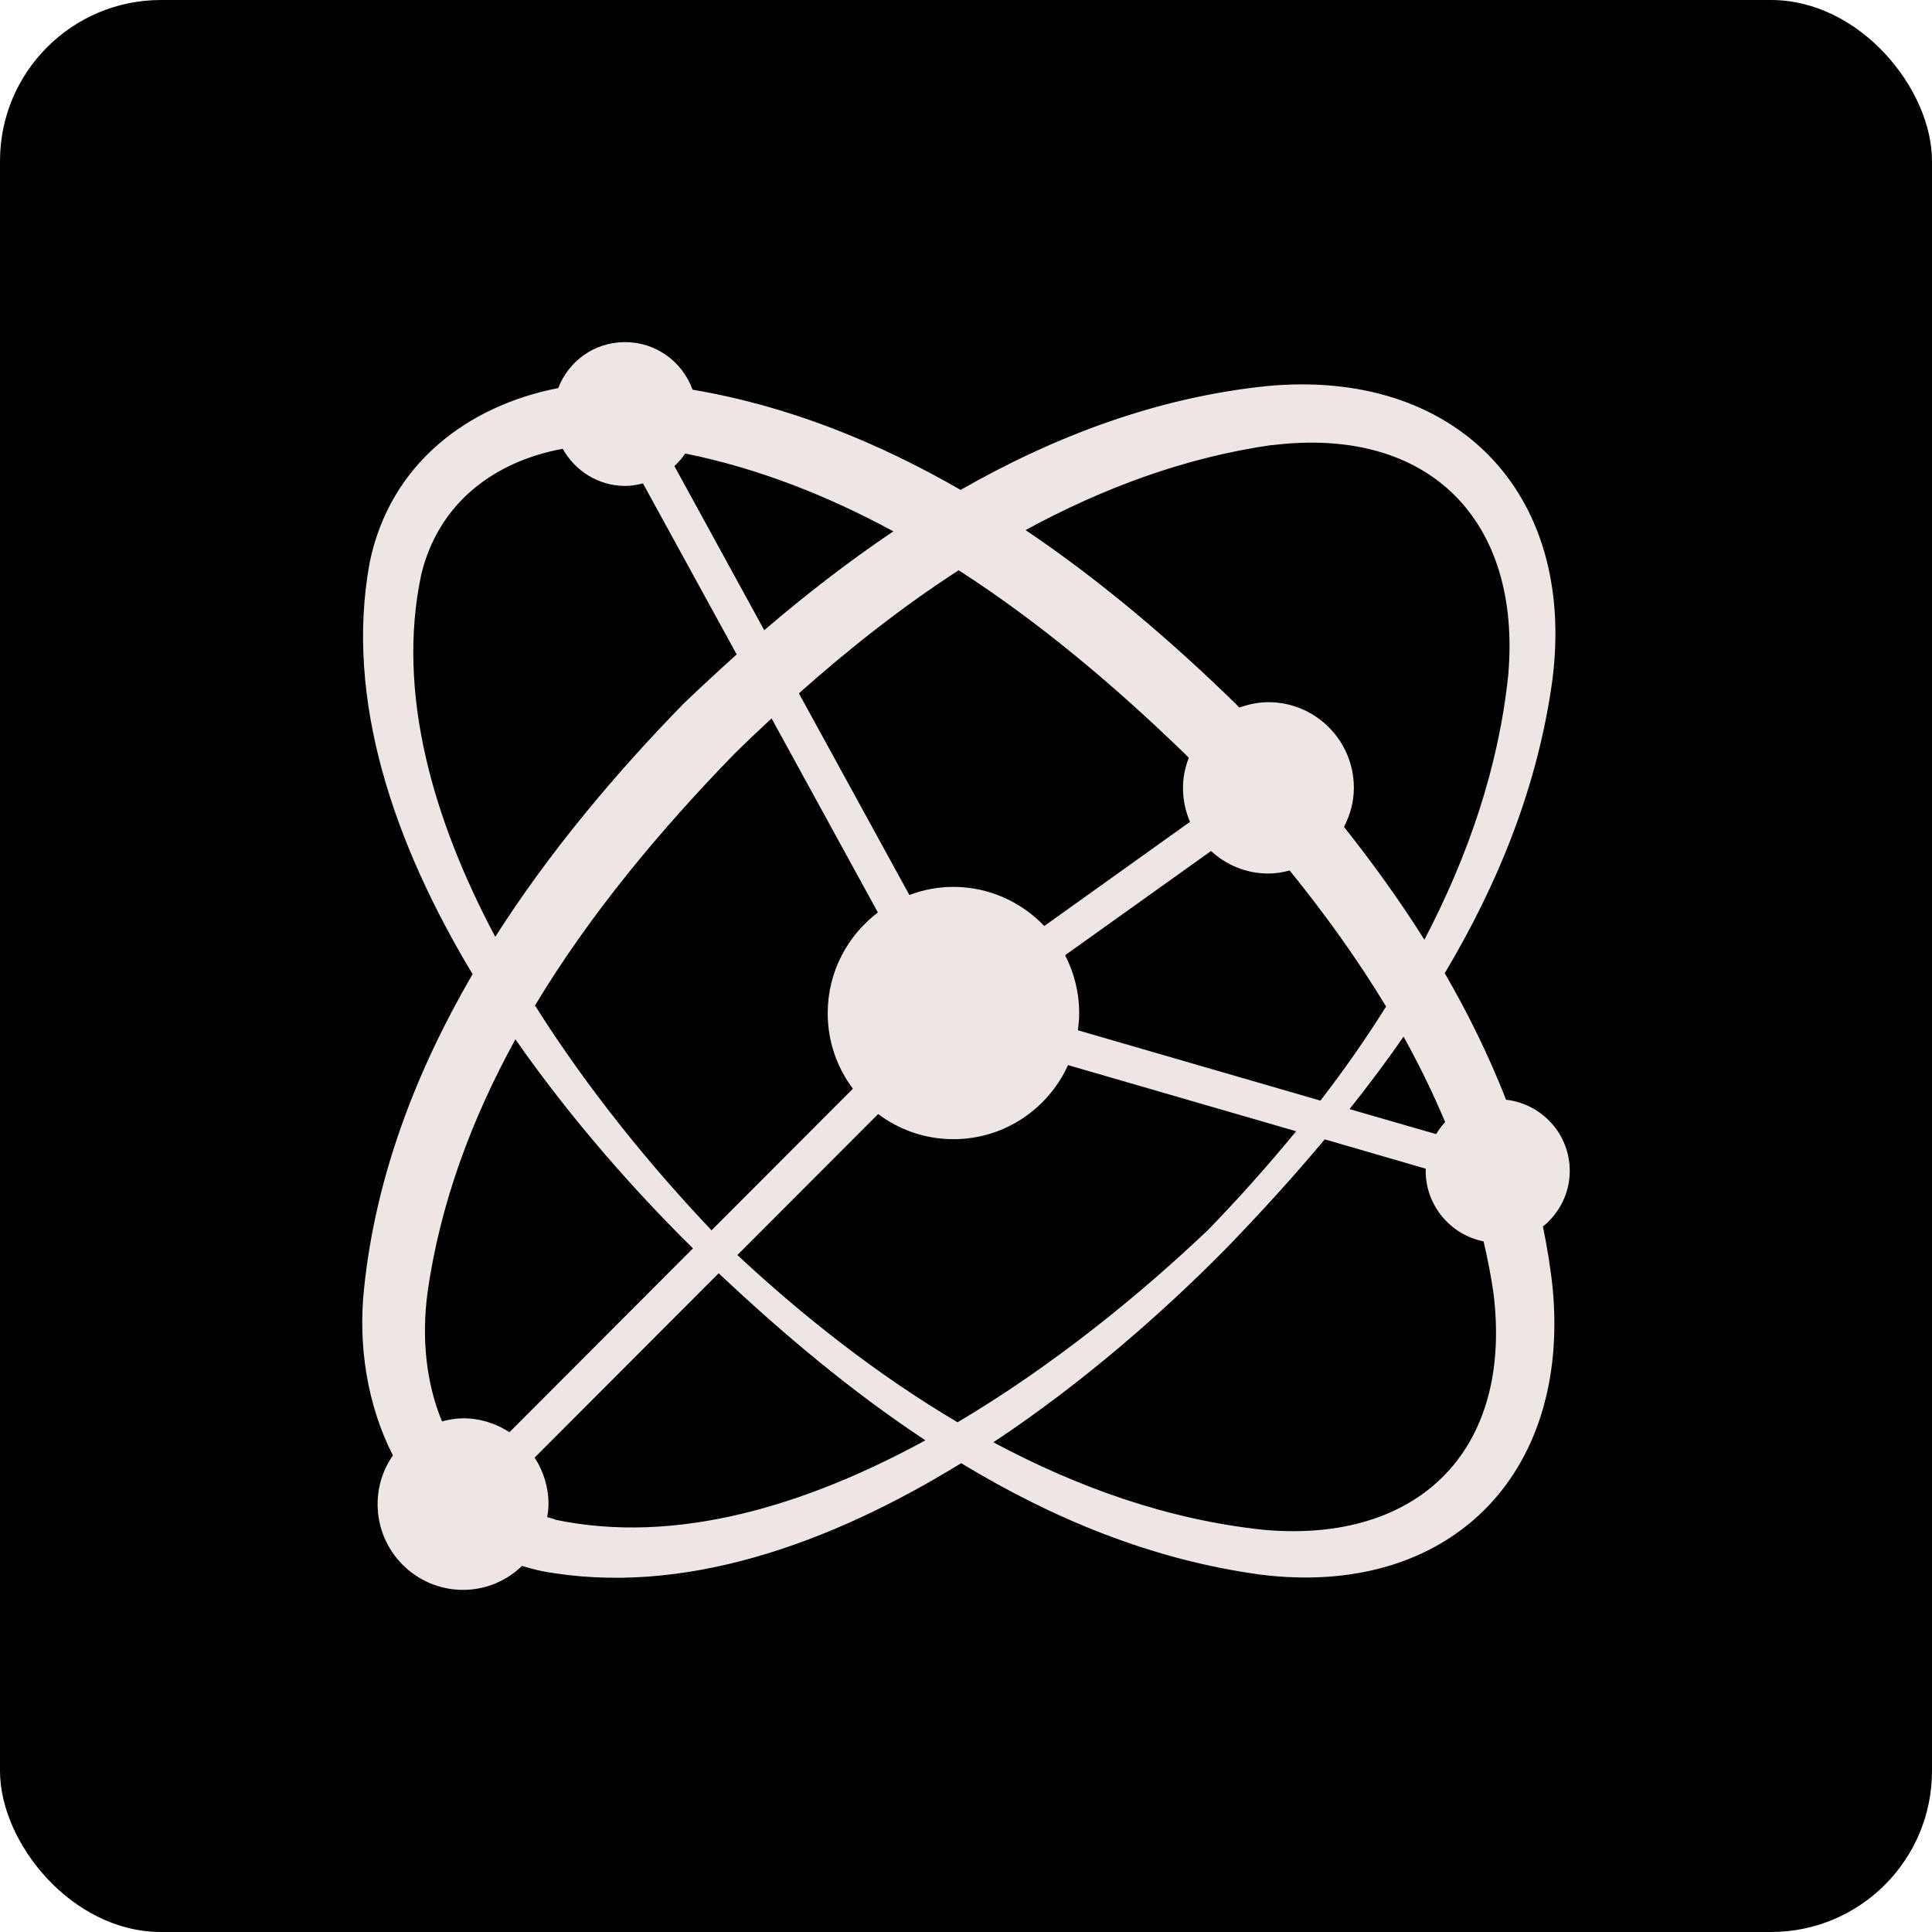
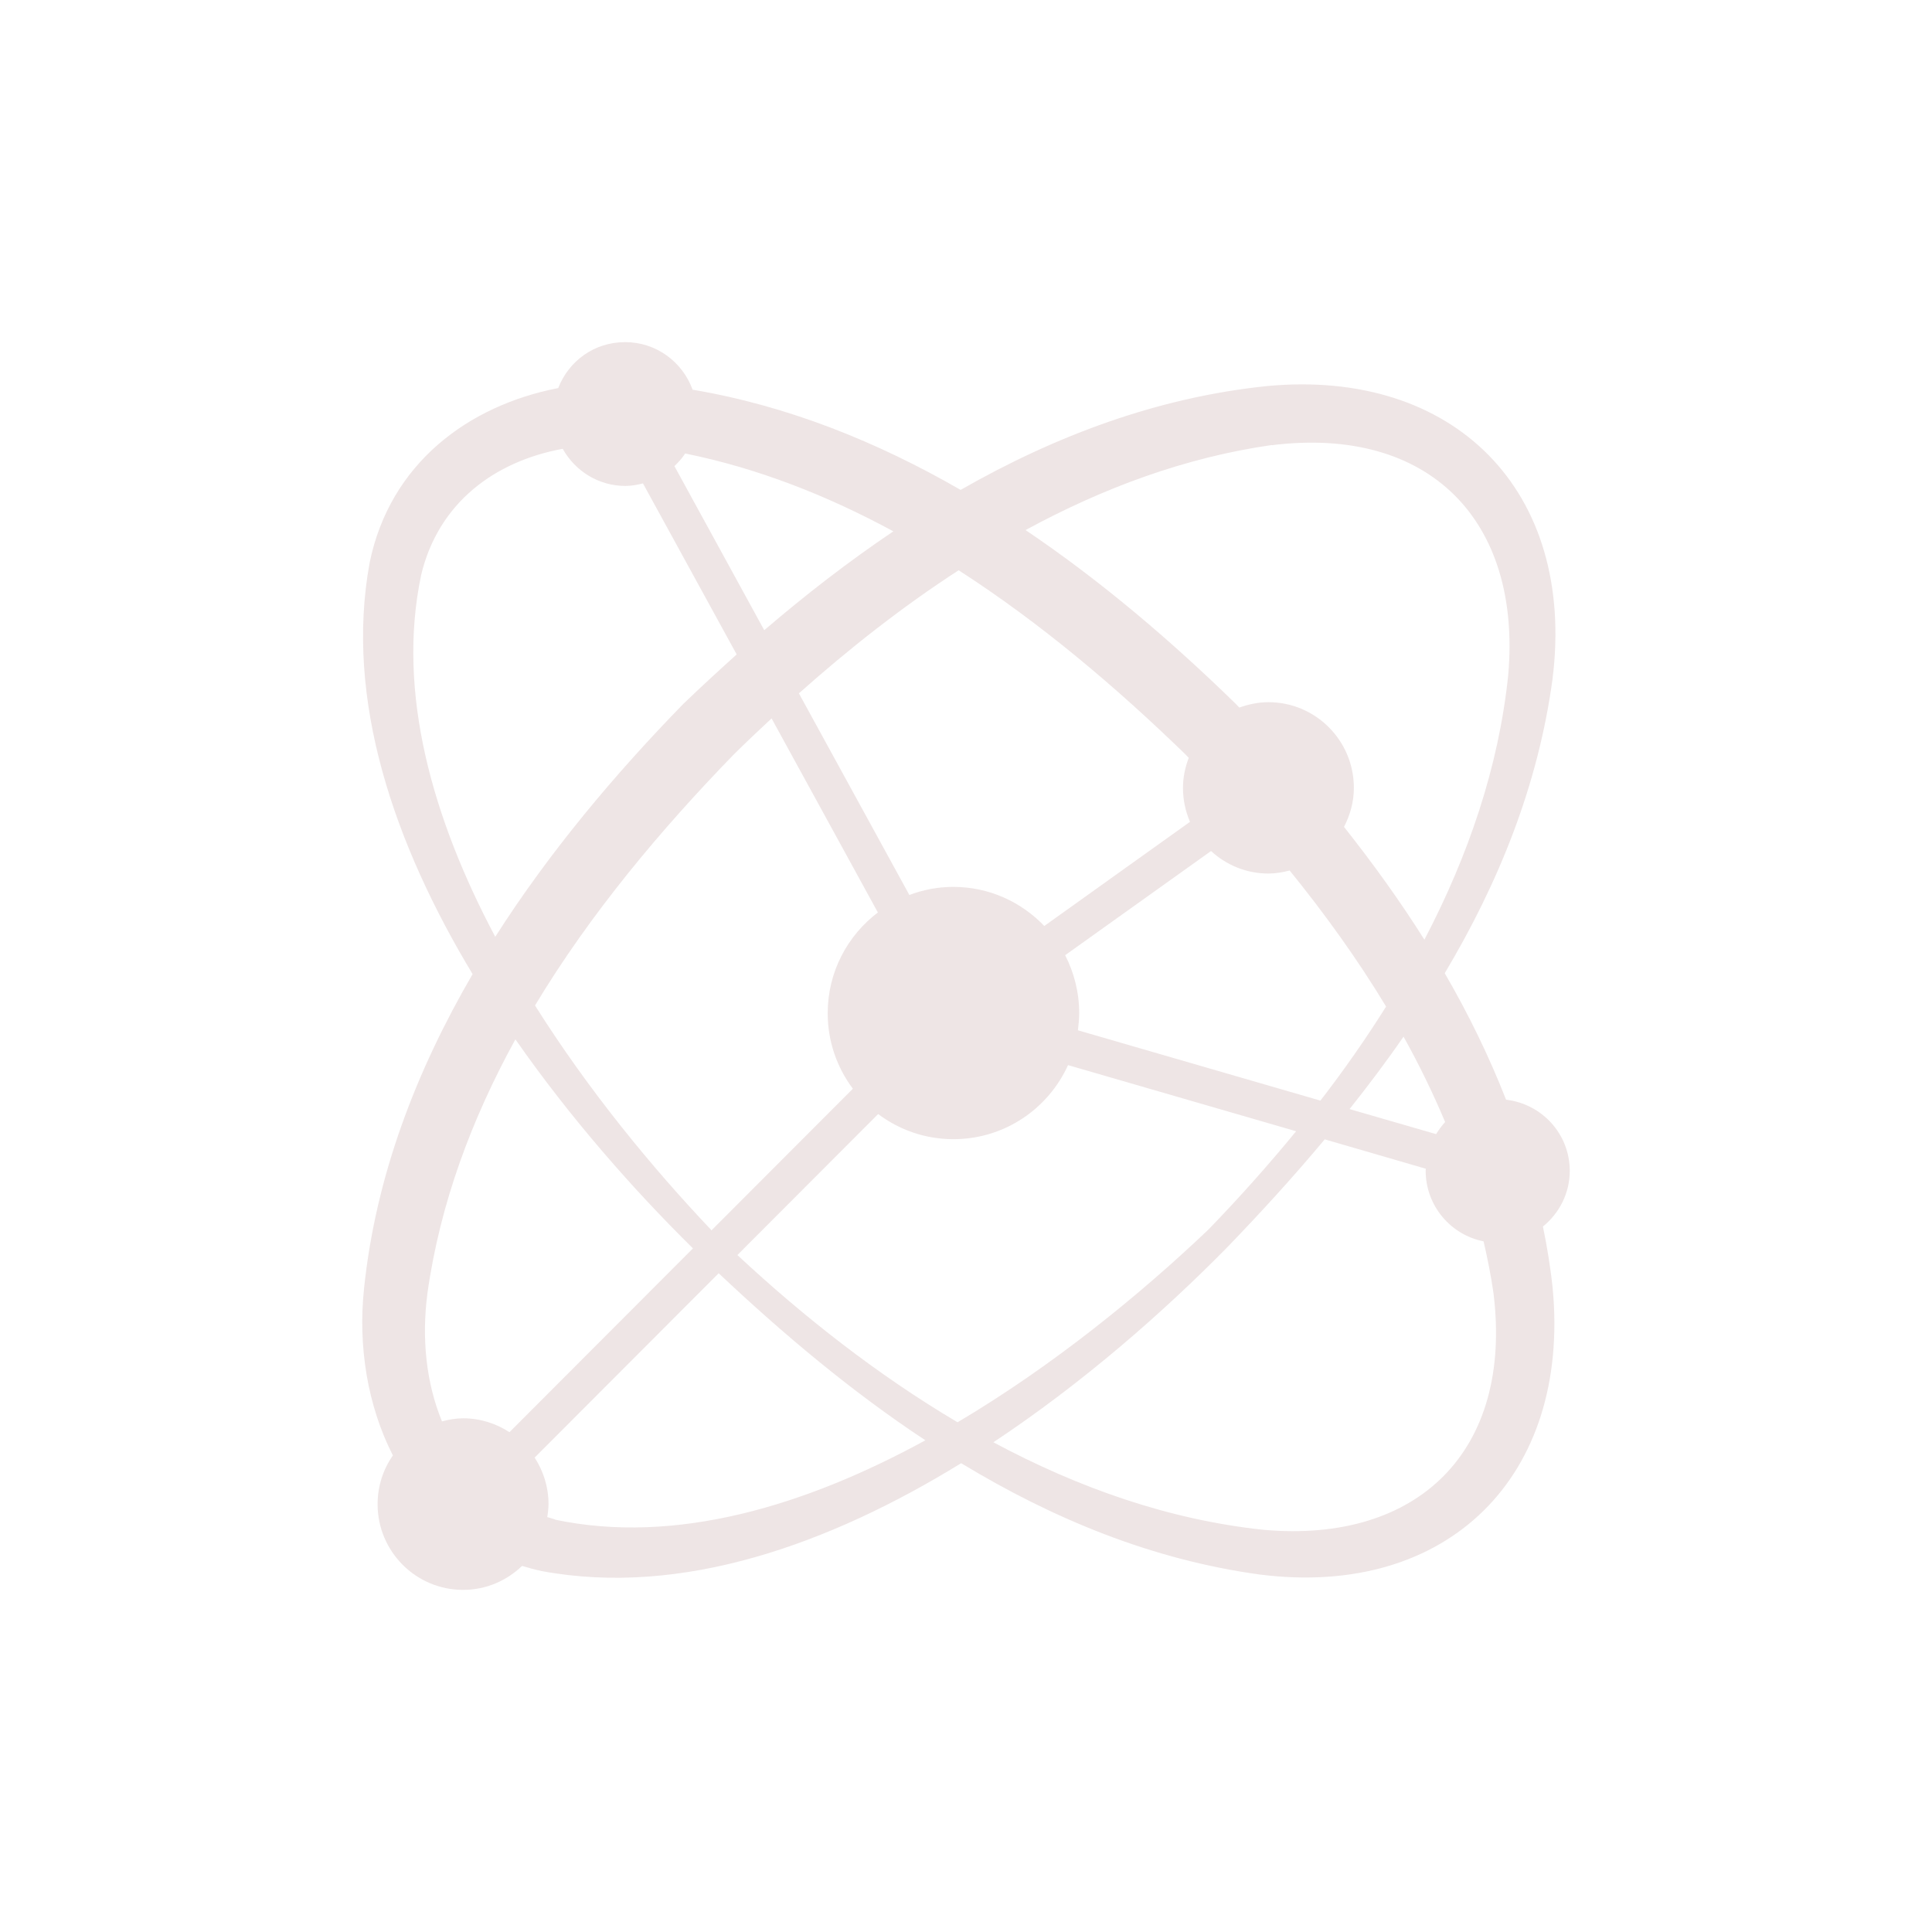
<svg xmlns="http://www.w3.org/2000/svg" width="96" height="96" viewBox="0 0 96 96" fill="none">
-   <rect width="96" height="96" rx="8" fill="black" />
  <path d="M76.686 60.93C77.482 60.276 78 59.291 78 58.181C78 56.346 76.615 54.85 74.836 54.644C73.987 52.477 72.959 50.373 71.788 48.358C74.46 43.881 76.427 39.028 77.142 33.754C78.322 24.396 72.261 18.298 62.938 19.185C57.495 19.749 52.417 21.665 47.733 24.343C43.586 21.952 39.143 20.161 34.415 19.364C33.914 17.985 32.609 17 31.063 17C29.516 17 28.256 17.949 27.737 19.283C23.259 20.152 19.38 23.035 18.369 27.951C17.109 34.783 19.603 41.965 23.483 48.403C20.685 53.211 18.673 58.423 18.092 64.001C17.78 66.894 18.262 69.849 19.523 72.32C19.04 73.01 18.763 73.842 18.763 74.747C18.763 77.093 20.667 79 23.009 79C24.153 79 25.181 78.543 25.941 77.809C26.262 77.908 26.593 77.997 26.933 78.069C33.896 79.358 41.226 76.726 47.76 72.705C52.31 75.463 57.235 77.505 62.608 78.239C71.948 79.421 78.036 73.35 77.151 64.01C77.043 62.972 76.874 61.951 76.668 60.948L76.686 60.93ZM71.805 55.755C71.636 55.943 71.493 56.139 71.359 56.354L67.059 55.11C67.989 53.937 68.891 52.746 69.741 51.51C70.509 52.889 71.198 54.304 71.805 55.745V55.755ZM35.317 61.091C32.403 58.02 29.239 54.178 26.584 49.961C29.328 45.403 32.824 41.23 36.471 37.479C37.078 36.879 37.704 36.288 38.339 35.697L43.621 45.34C42.111 46.487 41.128 48.295 41.128 50.346C41.128 51.752 41.592 53.05 42.379 54.098L35.353 61.136C35.353 61.136 35.335 61.118 35.326 61.109L35.317 61.091ZM59.13 40.837L51.89 46.012C50.755 44.821 49.146 44.069 47.376 44.069C46.607 44.069 45.865 44.212 45.186 44.472L39.697 34.452C42.182 32.24 44.828 30.154 47.635 28.336C51.711 30.96 55.474 34.157 58.898 37.479C58.952 37.541 59.014 37.595 59.068 37.658C58.889 38.123 58.782 38.625 58.782 39.153C58.782 39.753 58.907 40.317 59.13 40.837ZM43.63 55.352C44.676 56.139 45.964 56.605 47.376 56.605C49.914 56.605 52.087 55.092 53.07 52.925L64.404 56.211C63.001 57.921 61.535 59.56 60.042 61.1C56.645 64.333 52.31 67.87 47.581 70.672C43.613 68.326 39.939 65.434 36.64 62.363L43.63 55.361V55.352ZM53.561 51.197C53.597 50.91 53.624 50.624 53.624 50.337C53.624 49.298 53.365 48.322 52.927 47.463L60.176 42.287C60.927 42.977 61.919 43.406 63.028 43.406C63.394 43.406 63.743 43.344 64.082 43.254C65.825 45.403 67.452 47.66 68.874 50.015C67.863 51.627 66.773 53.185 65.611 54.689L53.57 51.197H53.561ZM63.197 22.122C71.037 21.146 75.613 25.883 74.943 33.539C74.469 38.132 72.941 42.556 70.778 46.693C69.553 44.75 68.203 42.878 66.782 41.087C67.086 40.505 67.273 39.852 67.273 39.144C67.273 36.798 65.37 34.891 63.028 34.891C62.518 34.891 62.035 34.998 61.58 35.159C61.517 35.097 61.454 35.025 61.392 34.962C58.218 31.864 54.732 28.882 50.96 26.339C54.795 24.253 58.88 22.731 63.197 22.113V22.122ZM37.972 31.309L33.512 23.161C33.708 22.973 33.896 22.767 34.048 22.534C37.668 23.268 41.119 24.629 44.39 26.402C42.156 27.906 40.019 29.563 37.981 31.309H37.972ZM20.926 28.569C21.793 24.96 24.6 22.919 27.961 22.301C28.569 23.393 29.731 24.146 31.072 24.146C31.375 24.146 31.662 24.092 31.948 24.02L36.605 32.518C35.711 33.324 34.826 34.139 33.968 34.962C30.562 38.455 27.299 42.332 24.609 46.549C21.516 40.729 19.692 34.425 20.926 28.578V28.569ZM21.239 64.261C21.865 59.793 23.447 55.584 25.61 51.644C28.345 55.566 31.483 59.121 34.406 62.005C34.415 62.005 34.423 62.023 34.432 62.032L25.315 71.165C24.654 70.735 23.867 70.475 23.018 70.475C22.651 70.475 22.303 70.538 21.963 70.628C21.176 68.729 20.944 66.5 21.239 64.27V64.261ZM27.585 75.499C27.451 75.463 27.326 75.418 27.192 75.382C27.228 75.168 27.255 74.953 27.255 74.729C27.255 73.878 26.995 73.09 26.566 72.427L35.711 63.267C38.893 66.267 42.307 69.141 45.981 71.568C40.037 74.818 33.574 76.779 27.567 75.508L27.585 75.499ZM62.813 76.018C58.102 75.526 53.588 73.932 49.36 71.666C53.776 68.738 57.772 65.237 60.954 62.005C62.625 60.276 64.261 58.486 65.825 56.614L70.849 58.074C70.849 58.074 70.84 58.136 70.84 58.172C70.84 59.909 72.082 61.36 73.718 61.682C73.915 62.533 74.085 63.384 74.21 64.252C75.184 72.105 70.456 76.69 62.813 76.018Z" fill="#EEE5E5" />
</svg>